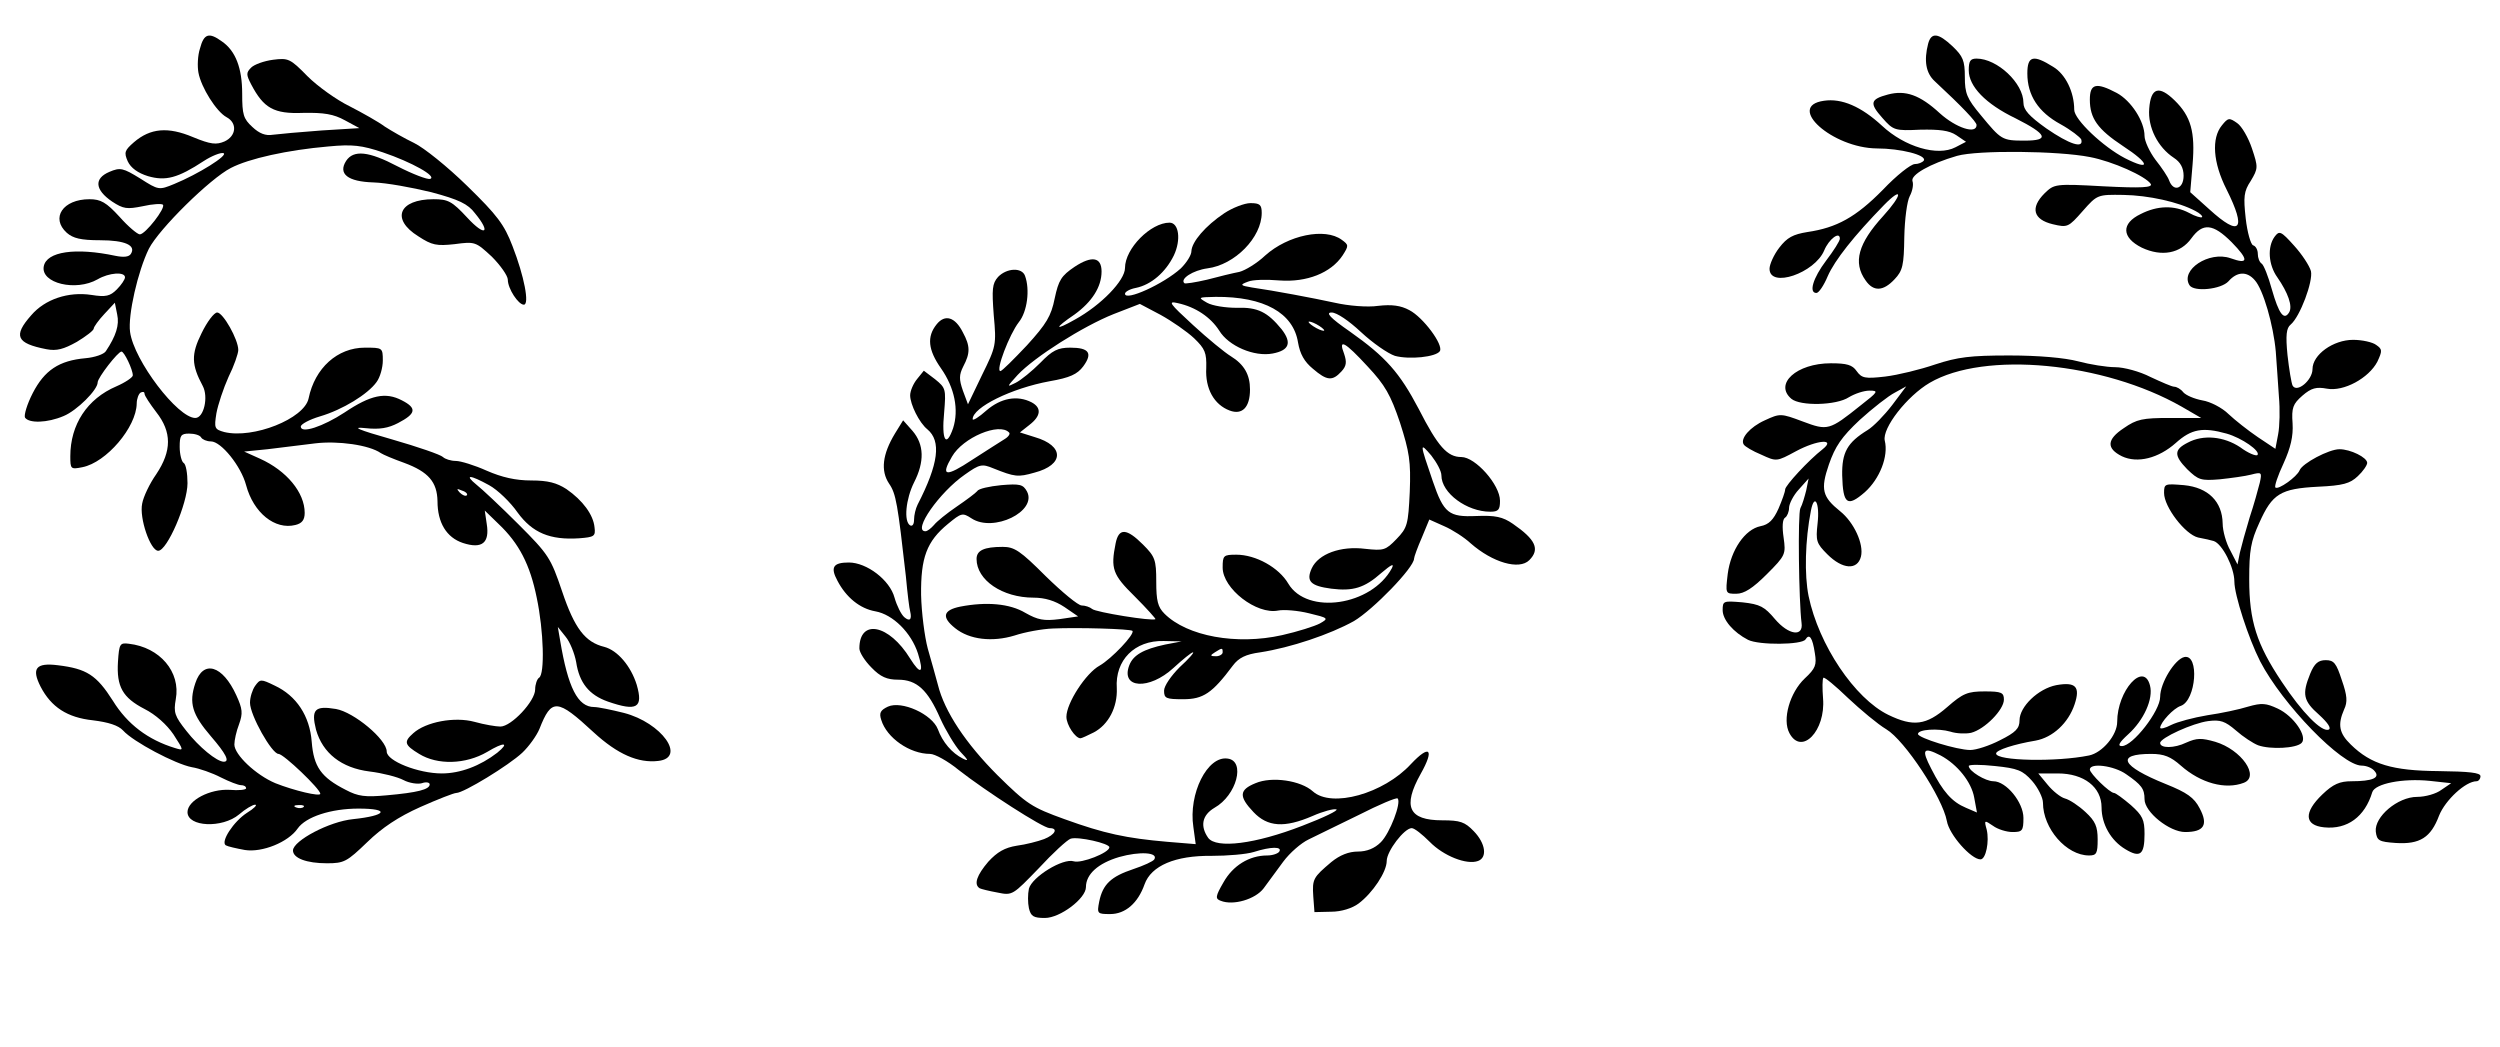
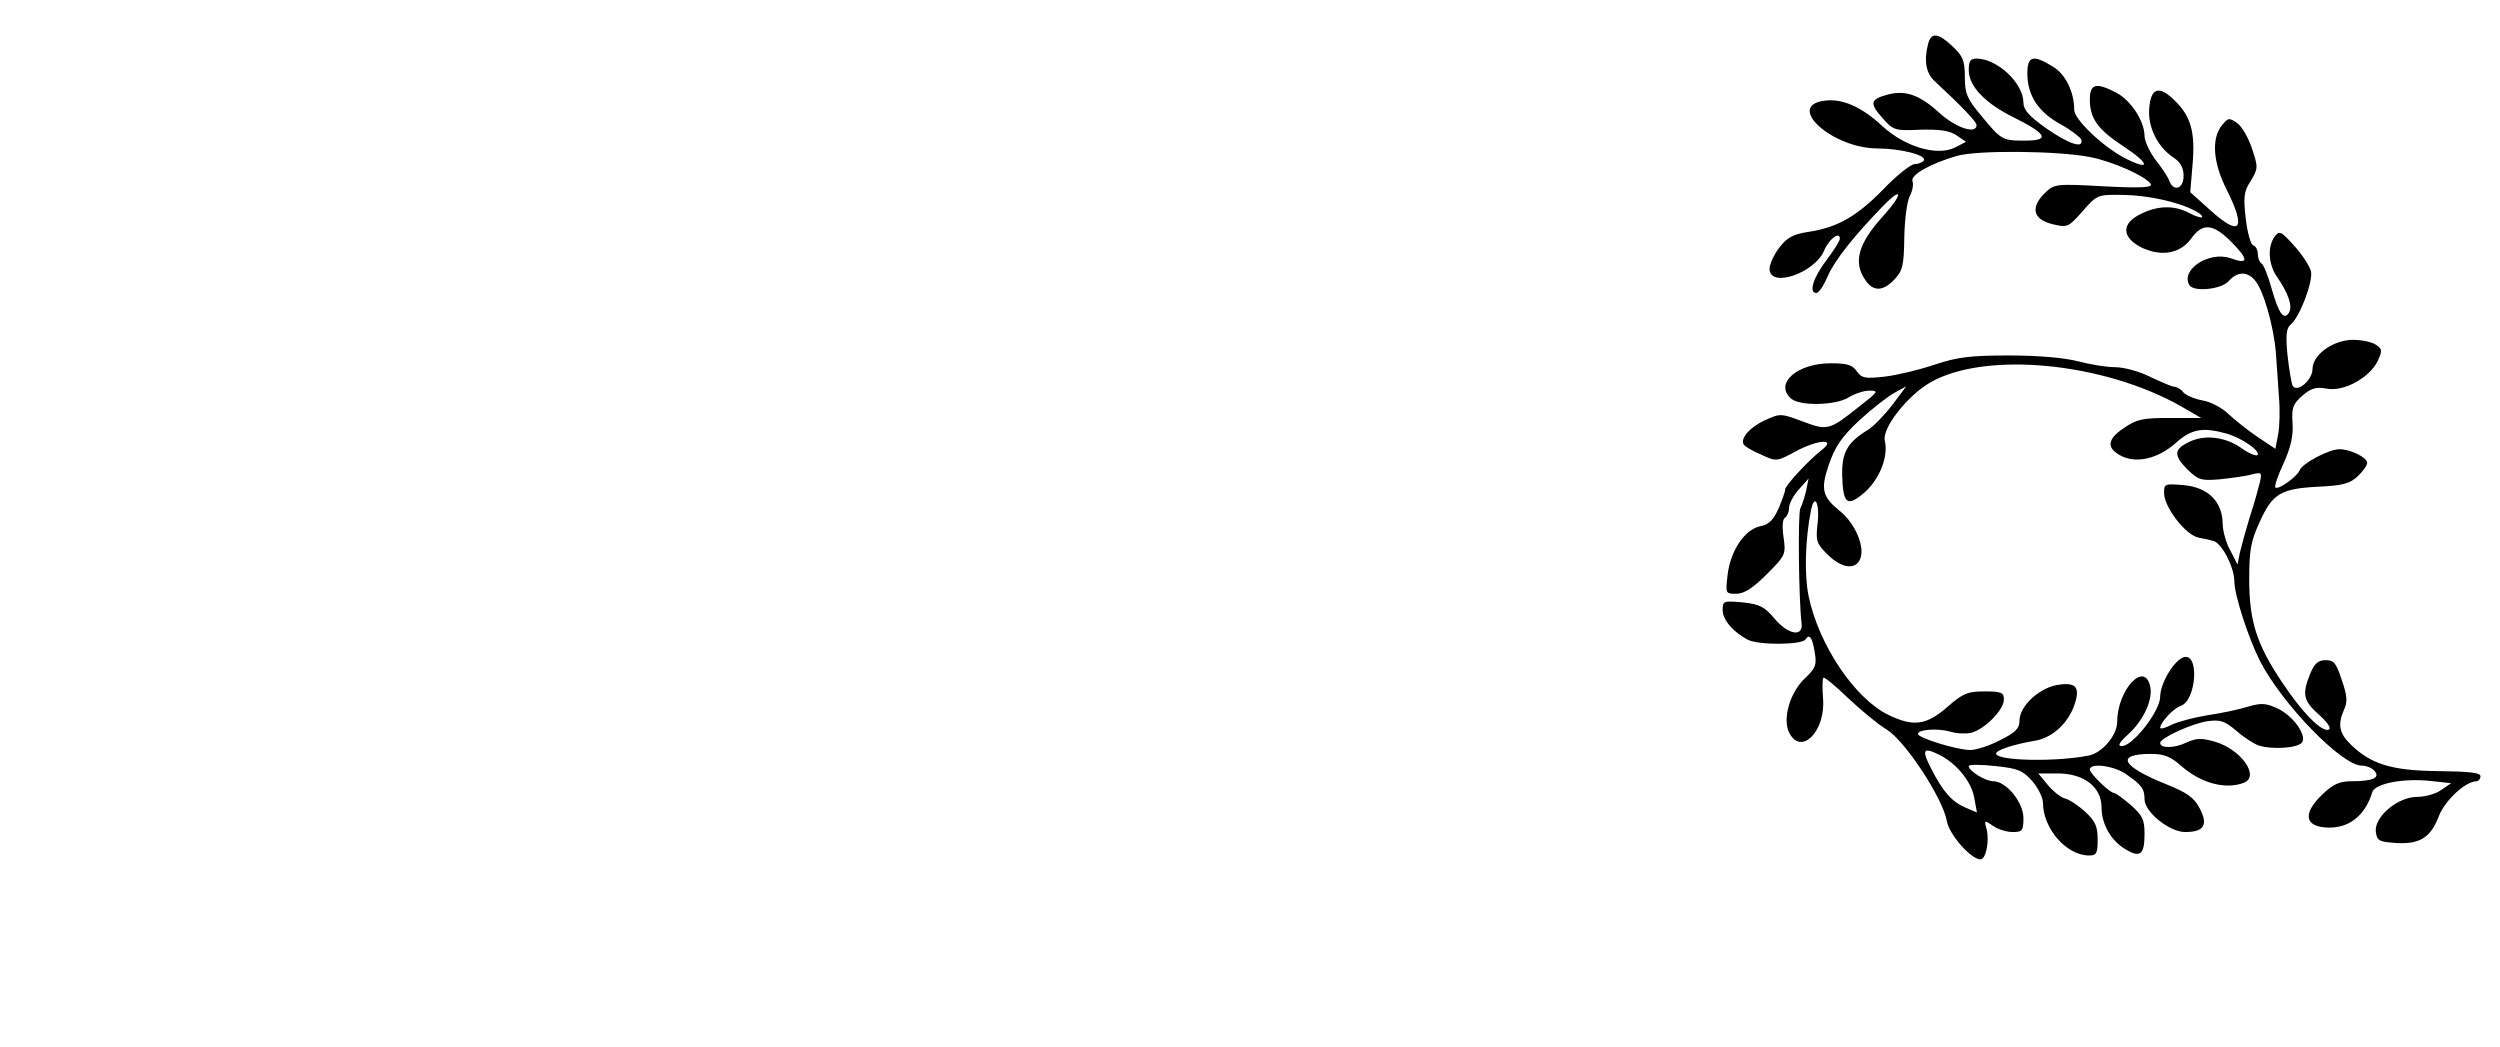
<svg xmlns="http://www.w3.org/2000/svg" version="1.0" width="640pt" height="268pt" viewBox="0 0 640 268" preserveAspectRatio="xMidYMid meet">
  <g transform="translate(0,268) scale(0.1,-0.1)" fill="#000000" stroke="none">
-     <path d="M512 2556 c-6 -18 -7 -46 -4 -62 7 -38 46 -100 72 -114 28 -15 25 -48 -5 -62 -21 -9 -35 -8 -81 11 -64 27 -109 23 -151 -13 -24 -21 -26 -26 -16 -49 8 -17 26 -30 52 -38 45 -13 76 -5 143 39 20 13 43 22 50 20 14 -5 -65 -54 -126 -79 -39 -16 -40 -16 -87 14 -44 27 -51 29 -79 17 -40 -17 -37 -46 7 -76 29 -19 38 -20 78 -12 26 6 49 7 52 4 8 -8 -45 -76 -59 -76 -6 0 -30 20 -52 45 -34 37 -48 45 -77 45 -68 0 -100 -48 -58 -86 16 -14 36 -19 85 -19 64 0 93 -13 79 -35 -5 -8 -19 -9 -39 -5 -103 22 -177 11 -184 -27 -8 -43 82 -65 138 -33 29 17 70 20 70 5 0 -5 -9 -19 -21 -31 -17 -17 -28 -20 -65 -14 -59 9 -119 -11 -154 -52 -47 -53 -38 -72 39 -87 26 -5 44 0 78 19 23 14 43 29 43 34 0 4 12 21 27 37 l27 29 6 -30 c6 -27 -3 -55 -29 -94 -5 -8 -29 -16 -52 -18 -68 -6 -105 -31 -135 -89 -15 -29 -23 -57 -20 -63 10 -15 57 -14 99 4 34 14 87 67 87 86 0 12 52 79 61 79 7 0 29 -46 29 -61 0 -5 -19 -18 -42 -28 -75 -32 -118 -98 -118 -179 0 -33 1 -34 31 -28 61 12 138 102 139 163 0 12 5 25 10 28 6 3 10 2 10 -3 0 -5 14 -26 30 -47 40 -51 40 -99 0 -159 -17 -24 -33 -58 -36 -75 -8 -37 21 -121 41 -121 23 0 75 121 75 173 0 25 -4 49 -10 52 -5 3 -10 22 -10 41 0 29 3 34 24 34 14 0 28 -4 31 -10 3 -5 14 -10 25 -10 26 0 77 -63 90 -112 19 -71 74 -115 126 -102 17 4 24 13 24 31 0 52 -46 108 -115 139 l-40 18 60 6 c33 4 88 11 122 15 58 7 138 -4 168 -25 6 -4 32 -15 60 -25 62 -23 84 -49 85 -98 0 -55 23 -93 65 -107 49 -16 69 0 61 49 l-5 34 35 -34 c53 -50 81 -105 98 -189 18 -85 21 -196 6 -205 -5 -3 -10 -17 -10 -30 0 -30 -61 -95 -89 -95 -11 0 -41 5 -66 12 -51 14 -125 0 -157 -29 -25 -22 -23 -30 15 -53 47 -29 119 -27 174 5 43 26 59 25 26 -2 -44 -34 -95 -53 -142 -53 -60 0 -141 32 -141 56 0 31 -84 101 -130 109 -54 9 -64 -1 -51 -53 17 -60 65 -98 137 -107 33 -4 72 -14 87 -22 15 -8 37 -11 47 -8 11 4 20 2 20 -3 0 -13 -31 -21 -110 -28 -55 -5 -73 -3 -105 14 -63 32 -82 59 -87 123 -5 66 -39 118 -95 144 -35 17 -37 17 -50 -1 -7 -10 -13 -29 -13 -43 0 -32 56 -131 73 -131 13 0 107 -90 107 -102 0 -8 -67 8 -115 27 -50 21 -105 73 -105 99 0 11 5 34 12 52 10 28 9 39 -7 74 -35 77 -85 92 -105 31 -17 -51 -8 -80 40 -136 38 -44 49 -65 33 -65 -18 0 -64 38 -96 79 -30 38 -33 47 -27 81 13 70 -41 133 -120 142 -23 3 -25 0 -28 -46 -4 -64 12 -92 68 -121 28 -14 57 -40 74 -65 27 -42 27 -42 4 -35 -69 21 -122 61 -159 121 -42 66 -67 82 -141 91 -56 7 -68 -8 -44 -55 27 -52 68 -79 134 -86 40 -5 65 -13 77 -26 26 -29 134 -86 176 -94 19 -3 53 -15 74 -26 22 -11 45 -20 52 -20 7 0 13 -3 13 -8 0 -4 -19 -6 -42 -4 -50 3 -108 -27 -108 -57 0 -38 89 -42 132 -6 16 14 35 25 41 25 7 0 -3 -10 -21 -21 -34 -22 -68 -74 -54 -83 5 -3 27 -8 49 -12 44 -7 111 20 135 55 21 30 85 51 156 51 82 0 72 -18 -14 -27 -61 -6 -153 -55 -154 -80 0 -20 35 -33 87 -33 44 0 51 4 103 54 38 37 80 65 136 90 45 20 86 36 92 36 19 0 135 71 169 103 17 16 37 44 44 61 31 79 45 78 139 -9 61 -56 114 -79 165 -73 73 8 9 98 -88 123 -32 8 -66 15 -76 15 -42 0 -67 50 -87 170 l-6 35 20 -25 c11 -13 23 -43 27 -65 8 -53 33 -84 81 -101 75 -26 91 -16 74 43 -15 48 -49 88 -83 97 -49 12 -76 47 -108 142 -29 86 -35 95 -112 172 -45 45 -93 90 -107 101 -33 27 -17 26 32 -1 22 -12 55 -44 73 -70 38 -52 83 -71 158 -66 38 3 42 5 39 28 -3 32 -30 69 -72 98 -25 16 -47 22 -90 22 -40 0 -75 8 -114 25 -31 14 -67 25 -79 25 -13 0 -28 5 -33 10 -6 6 -64 26 -130 45 -88 25 -106 33 -69 29 37 -4 59 0 84 13 46 24 49 38 10 58 -42 22 -80 14 -147 -31 -55 -36 -112 -55 -112 -36 0 6 22 18 49 26 58 17 123 57 145 88 9 12 16 37 16 55 0 33 -1 33 -46 33 -70 0 -128 -52 -144 -130 -11 -52 -142 -104 -216 -86 -25 7 -26 10 -20 48 4 22 18 64 31 93 14 28 25 60 25 69 0 27 -39 96 -54 96 -8 0 -26 -24 -40 -53 -27 -54 -26 -81 3 -135 15 -28 3 -82 -19 -82 -45 0 -157 147 -167 220 -6 43 20 156 48 213 26 51 157 180 210 207 46 24 145 46 249 55 63 6 86 3 140 -15 74 -25 140 -62 121 -68 -7 -2 -44 12 -83 32 -74 39 -113 43 -132 14 -21 -33 4 -53 70 -55 33 -1 99 -13 148 -25 71 -19 94 -30 112 -54 42 -51 26 -61 -20 -11 -39 42 -49 47 -86 47 -89 0 -110 -51 -39 -95 35 -23 47 -25 93 -20 52 7 54 6 95 -32 22 -22 41 -49 41 -59 0 -23 27 -64 41 -64 15 0 1 73 -29 150 -21 55 -39 79 -116 154 -50 49 -111 98 -136 110 -25 12 -58 31 -75 42 -16 12 -57 35 -90 52 -33 16 -82 51 -108 77 -44 45 -49 47 -88 42 -23 -3 -48 -12 -56 -20 -13 -13 -13 -18 0 -43 32 -61 58 -76 133 -73 53 1 78 -3 107 -19 l37 -20 -97 -6 c-54 -4 -110 -9 -125 -11 -18 -3 -34 3 -52 20 -23 21 -26 32 -26 85 0 66 -17 110 -52 134 -33 24 -46 20 -56 -18z m683 -1144 c-3 -3 -11 0 -18 7 -9 10 -8 11 6 5 10 -3 15 -9 12 -12z m-418 -798 c-3 -3 -12 -4 -19 -1 -8 3 -5 6 6 6 11 1 17 -2 13 -5z" />
    <path d="M4936 2568 c-11 -43 -6 -75 17 -96 70 -65 107 -104 107 -112 0 -25 -53 -7 -94 30 -51 47 -88 60 -133 48 -45 -12 -48 -22 -14 -60 28 -32 32 -33 97 -30 49 1 74 -2 92 -14 l25 -17 -27 -14 c-46 -24 -130 1 -188 55 -53 49 -103 71 -149 64 -98 -14 22 -121 136 -122 60 0 128 -17 120 -31 -4 -5 -14 -9 -23 -9 -10 0 -47 -29 -82 -66 -69 -70 -118 -97 -193 -108 -37 -6 -52 -14 -72 -40 -14 -18 -25 -43 -25 -54 0 -51 116 -11 140 47 12 29 40 50 40 30 0 -6 -16 -31 -35 -56 -34 -45 -45 -83 -25 -83 6 0 19 19 29 43 18 41 67 103 144 182 49 50 48 27 -2 -28 -64 -70 -78 -119 -45 -165 20 -29 45 -28 74 3 21 22 24 36 25 108 1 46 7 92 14 105 7 13 10 30 7 38 -6 16 45 45 114 65 53 15 259 13 340 -3 58 -11 143 -49 156 -69 5 -9 -23 -11 -120 -6 -126 7 -127 6 -152 -18 -37 -37 -29 -67 21 -79 38 -9 40 -8 77 34 37 42 38 42 104 41 64 -1 141 -18 184 -41 12 -6 20 -14 17 -16 -2 -2 -17 2 -33 11 -38 20 -81 19 -124 -3 -50 -24 -49 -60 3 -86 51 -24 99 -15 127 24 29 40 55 38 103 -10 44 -45 44 -58 -3 -41 -55 19 -129 -30 -105 -69 11 -18 81 -11 100 10 22 25 47 26 67 3 22 -24 48 -116 54 -183 2 -30 6 -82 8 -115 3 -33 2 -77 -2 -97 l-7 -37 -45 30 c-25 17 -58 43 -75 59 -16 16 -47 32 -67 35 -21 4 -42 13 -49 21 -6 8 -17 14 -23 14 -6 0 -33 12 -61 25 -27 14 -68 25 -90 25 -22 0 -65 7 -95 15 -34 9 -101 15 -176 15 -100 0 -132 -4 -190 -23 -38 -13 -95 -27 -128 -31 -52 -6 -60 -4 -73 14 -11 16 -25 20 -66 20 -88 0 -146 -53 -101 -91 23 -19 115 -17 147 4 15 9 38 17 53 17 24 0 22 -3 -23 -38 -80 -64 -84 -65 -148 -41 -56 21 -58 21 -97 3 -38 -17 -64 -47 -54 -62 3 -5 23 -17 45 -26 39 -18 39 -18 89 9 54 29 103 33 68 5 -36 -28 -96 -93 -96 -103 0 -6 -8 -28 -17 -49 -13 -29 -25 -41 -46 -45 -40 -8 -76 -61 -84 -122 -6 -51 -6 -51 22 -51 20 0 42 14 78 50 48 48 49 51 43 94 -4 27 -3 47 4 51 5 3 10 15 10 25 0 10 11 32 25 47 l25 28 -6 -30 c-4 -16 -10 -37 -15 -46 -7 -13 -4 -239 3 -294 5 -36 -33 -31 -68 10 -27 32 -38 38 -83 43 -49 4 -51 4 -51 -20 0 -25 28 -57 65 -76 28 -14 138 -13 147 1 10 16 18 5 24 -35 5 -30 2 -39 -26 -65 -38 -36 -58 -105 -39 -140 31 -58 93 6 86 89 -2 26 -2 50 1 53 3 2 31 -21 63 -52 32 -30 76 -67 98 -80 47 -28 144 -175 155 -235 6 -35 62 -98 86 -98 14 0 23 46 16 76 -7 25 -6 25 16 10 12 -9 35 -16 50 -16 25 0 28 3 28 36 0 40 -44 94 -77 94 -20 0 -63 26 -63 39 0 4 30 4 67 0 58 -6 71 -11 95 -38 15 -17 28 -43 28 -56 0 -66 60 -135 118 -135 19 0 22 5 22 41 0 33 -6 47 -31 70 -17 16 -41 32 -53 35 -11 3 -31 19 -44 35 l-24 29 50 0 c67 0 112 -35 112 -87 0 -43 24 -85 61 -107 38 -23 49 -14 49 39 0 37 -5 47 -35 74 -20 17 -39 31 -43 31 -11 0 -62 50 -62 60 0 18 62 10 93 -12 39 -27 47 -37 47 -64 0 -33 64 -84 104 -84 48 0 60 18 37 61 -14 27 -32 40 -87 62 -114 46 -129 77 -37 77 33 0 50 -7 76 -30 51 -45 114 -62 161 -44 42 16 -6 85 -73 105 -35 10 -47 10 -74 -2 -31 -15 -67 -15 -67 -1 0 13 84 51 123 56 31 4 43 0 71 -24 18 -16 44 -33 57 -38 31 -11 97 -8 111 6 16 16 -20 69 -61 88 -30 14 -41 15 -76 5 -22 -7 -69 -17 -104 -22 -36 -6 -77 -17 -93 -25 -15 -8 -28 -11 -28 -7 1 14 34 50 53 56 39 14 48 133 9 125 -24 -5 -62 -66 -62 -102 0 -36 -70 -126 -98 -126 -12 0 -7 9 16 30 40 36 65 91 56 125 -16 63 -84 -13 -84 -93 0 -34 -38 -79 -72 -86 -83 -17 -238 -14 -238 5 0 9 47 24 101 33 44 8 84 45 100 93 15 45 3 58 -47 49 -46 -9 -94 -55 -94 -90 0 -21 -10 -31 -50 -51 -27 -14 -61 -25 -76 -25 -34 0 -134 31 -134 41 0 12 52 15 83 6 15 -5 39 -6 53 -3 35 9 84 59 84 85 0 18 -6 21 -49 21 -44 0 -56 -5 -96 -40 -54 -47 -87 -51 -151 -20 -86 42 -178 179 -204 304 -11 54 -9 143 6 219 9 46 23 19 17 -33 -5 -45 -3 -51 25 -79 39 -39 77 -41 86 -6 8 32 -18 88 -53 116 -46 37 -51 56 -29 120 16 46 32 70 79 114 33 30 74 62 90 70 l29 16 -36 -48 c-20 -26 -48 -55 -63 -64 -52 -32 -66 -57 -65 -116 2 -74 13 -82 58 -43 38 34 61 92 51 132 -7 32 57 114 115 148 140 82 445 53 645 -61 l50 -29 -80 0 c-70 0 -85 -3 -118 -26 -44 -29 -45 -52 -5 -72 40 -19 94 -5 138 34 40 36 69 41 130 24 39 -11 88 -45 79 -55 -4 -3 -24 5 -44 20 -42 28 -95 33 -134 12 -36 -18 -36 -33 -2 -68 29 -28 35 -30 84 -26 28 3 65 8 80 12 27 7 28 6 22 -21 -4 -16 -15 -56 -26 -89 -10 -33 -21 -73 -25 -90 l-6 -30 -18 35 c-11 19 -20 51 -20 70 -1 56 -37 92 -99 98 -49 4 -51 4 -51 -20 0 -36 54 -106 87 -114 16 -3 34 -7 40 -9 22 -7 53 -68 53 -104 0 -34 36 -145 66 -204 57 -110 209 -267 260 -267 12 0 27 -6 33 -14 15 -17 -5 -26 -59 -26 -30 0 -47 -7 -75 -34 -48 -46 -46 -79 5 -84 59 -6 104 27 123 90 7 22 78 36 147 29 l55 -6 -25 -17 c-13 -10 -41 -18 -62 -18 -50 0 -110 -51 -106 -89 3 -23 8 -26 51 -29 62 -4 90 14 111 70 16 40 68 88 96 88 5 0 10 6 10 13 0 9 -29 12 -108 13 -117 1 -172 17 -224 68 -30 29 -34 51 -17 90 9 19 8 35 -6 75 -14 43 -20 51 -41 51 -19 0 -29 -8 -40 -35 -21 -52 -18 -69 23 -105 23 -21 32 -35 24 -38 -18 -6 -67 43 -120 123 -64 96 -83 155 -83 262 0 74 4 97 26 145 33 74 54 87 150 92 64 3 82 8 102 27 13 12 24 28 24 34 0 14 -43 35 -71 35 -27 0 -95 -36 -102 -54 -7 -17 -55 -51 -62 -44 -3 3 6 30 21 62 18 40 25 69 23 102 -3 40 1 50 25 71 23 20 36 23 63 18 43 -8 107 27 129 69 13 28 13 32 -3 43 -9 7 -36 13 -59 13 -51 0 -104 -38 -104 -75 0 -28 -40 -62 -51 -42 -3 6 -9 42 -13 78 -5 51 -3 69 8 78 24 20 58 111 52 137 -4 14 -23 43 -43 65 -34 38 -38 39 -50 23 -19 -26 -16 -72 7 -104 27 -39 40 -74 30 -90 -13 -21 -26 -4 -44 59 -9 33 -21 63 -26 66 -6 4 -10 15 -10 25 0 10 -5 20 -12 22 -6 2 -15 33 -19 69 -6 55 -5 69 13 96 19 32 19 35 3 83 -9 27 -26 57 -38 65 -20 14 -23 14 -39 -6 -27 -33 -23 -95 12 -164 52 -104 35 -123 -44 -51 l-49 44 6 71 c7 83 -4 123 -46 164 -40 39 -61 33 -65 -21 -4 -48 22 -99 63 -126 17 -11 25 -26 25 -46 0 -34 -26 -42 -37 -12 -3 9 -19 33 -35 53 -15 20 -28 48 -28 61 0 37 -34 90 -71 110 -53 28 -69 24 -69 -17 0 -48 20 -76 85 -119 69 -45 72 -65 5 -31 -56 29 -130 99 -130 124 0 45 -22 91 -54 110 -51 32 -66 28 -66 -17 0 -56 28 -99 85 -130 27 -15 50 -33 53 -39 7 -25 -31 -12 -89 28 -45 32 -59 48 -59 66 0 50 -67 113 -120 113 -16 0 -20 -6 -20 -30 0 -41 43 -86 120 -123 81 -41 88 -57 23 -57 -58 0 -60 2 -112 65 -36 43 -41 56 -41 98 0 42 -5 53 -31 78 -37 35 -55 37 -63 7z m32 -1822 c43 -23 79 -68 86 -108 l7 -38 -28 12 c-36 15 -59 41 -89 100 -26 50 -21 57 24 34z" />
-     <path d="M3134 2134 c-48 -32 -83 -73 -84 -97 0 -10 -12 -29 -27 -44 -44 -40 -143 -85 -143 -65 0 5 12 12 28 15 39 8 76 40 97 83 19 40 13 84 -11 84 -48 0 -114 -66 -114 -116 0 -32 -61 -95 -128 -132 -53 -30 -54 -23 -1 13 44 32 69 70 69 110 0 37 -25 41 -69 12 -34 -23 -41 -34 -51 -81 -9 -45 -21 -65 -71 -120 -34 -36 -64 -66 -68 -66 -13 0 23 94 47 125 22 27 29 84 16 119 -8 22 -47 20 -69 -3 -15 -17 -16 -31 -11 -98 7 -76 6 -80 -30 -153 l-36 -75 -13 35 c-10 29 -10 40 1 62 18 34 18 52 -1 87 -20 40 -46 47 -67 21 -26 -32 -22 -66 11 -113 35 -50 46 -106 31 -153 -18 -52 -30 -31 -23 40 5 60 4 63 -23 85 l-29 22 -17 -21 c-10 -12 -18 -31 -18 -42 0 -23 23 -70 44 -87 36 -30 29 -88 -25 -193 -5 -10 -9 -27 -9 -38 0 -12 -4 -18 -10 -15 -17 10 -11 68 10 110 27 53 26 97 -4 132 l-24 27 -21 -34 c-32 -53 -37 -95 -15 -128 18 -26 22 -52 43 -237 4 -44 9 -84 11 -90 5 -21 -1 -27 -15 -15 -8 7 -19 29 -25 50 -12 45 -71 90 -117 90 -40 0 -48 -12 -29 -47 22 -42 57 -71 97 -78 45 -8 92 -55 109 -108 16 -51 7 -56 -20 -13 -54 88 -130 103 -130 26 0 -10 14 -32 31 -49 23 -24 40 -31 68 -31 48 0 76 -26 108 -99 14 -31 37 -69 51 -85 21 -22 23 -26 7 -18 -28 14 -52 42 -64 75 -15 39 -93 74 -128 58 -19 -9 -23 -16 -17 -34 14 -46 73 -87 125 -87 12 0 45 -18 73 -41 69 -54 216 -149 233 -149 23 0 14 -17 -14 -28 -16 -6 -47 -14 -70 -17 -31 -5 -50 -16 -73 -41 -29 -34 -38 -58 -22 -68 4 -2 24 -7 46 -11 38 -8 39 -6 105 62 36 39 73 73 82 76 19 6 99 -12 99 -22 0 -14 -72 -42 -91 -36 -28 9 -107 -40 -115 -70 -3 -14 -3 -36 0 -50 5 -21 12 -25 41 -25 39 0 105 50 105 79 0 33 31 61 85 77 53 15 101 12 90 -6 -3 -5 -27 -16 -54 -25 -57 -19 -78 -39 -87 -83 -6 -31 -5 -32 28 -32 39 0 71 28 88 76 17 48 79 74 171 73 41 0 90 4 109 10 44 14 73 14 65 1 -3 -5 -17 -10 -31 -10 -46 0 -88 -26 -112 -69 -21 -36 -21 -42 -7 -47 32 -13 89 4 110 32 11 15 34 46 50 68 17 23 46 48 65 57 19 9 77 38 129 63 51 26 96 45 99 42 10 -11 -20 -89 -43 -112 -16 -16 -36 -24 -59 -24 -23 0 -46 -9 -68 -27 -46 -39 -49 -43 -46 -88 l3 -40 43 1 c26 0 54 9 70 21 36 27 72 81 72 109 0 25 45 84 64 84 7 0 27 -16 46 -35 35 -36 95 -60 124 -49 24 9 19 45 -11 76 -23 24 -35 28 -81 28 -86 0 -102 35 -55 119 36 64 23 76 -25 25 -70 -76 -203 -113 -251 -70 -31 28 -105 39 -147 21 -42 -17 -43 -34 -5 -74 36 -38 79 -41 151 -10 27 12 54 19 61 17 7 -2 -32 -21 -87 -42 -121 -47 -220 -59 -241 -31 -21 30 -16 58 16 77 57 32 80 120 34 126 -52 8 -101 -90 -88 -175 l6 -44 -73 6 c-104 9 -161 21 -263 58 -83 30 -96 38 -171 112 -81 81 -136 163 -153 232 -6 21 -17 63 -26 93 -8 30 -16 92 -17 137 -1 95 14 137 69 182 34 28 37 29 60 14 56 -37 169 18 142 69 -10 18 -18 20 -66 16 -30 -3 -58 -9 -61 -15 -4 -5 -28 -23 -53 -40 -25 -17 -51 -38 -58 -47 -8 -9 -17 -16 -22 -16 -34 0 36 100 101 145 38 27 44 28 73 16 55 -22 63 -23 105 -11 77 20 77 69 1 91 l-38 12 24 19 c30 23 32 44 6 58 -37 19 -79 11 -116 -21 -19 -17 -35 -27 -35 -22 0 30 99 79 197 97 52 9 71 18 86 38 25 34 15 48 -33 48 -32 0 -46 -7 -77 -39 -21 -21 -49 -44 -63 -51 -24 -12 -23 -11 5 20 43 46 168 125 246 156 l67 26 53 -28 c29 -16 68 -43 86 -60 28 -27 32 -37 31 -76 -3 -53 20 -94 60 -109 32 -12 52 8 52 54 0 38 -15 64 -49 85 -15 9 -59 45 -97 80 -61 56 -65 62 -39 56 46 -10 84 -36 106 -70 24 -40 90 -68 137 -59 42 8 50 27 23 62 -36 44 -61 57 -115 55 -28 0 -62 5 -76 13 -24 14 -24 14 22 15 124 1 199 -41 211 -117 5 -29 16 -49 38 -67 36 -31 50 -32 73 -7 13 14 14 24 7 45 -16 41 2 31 60 -32 45 -48 59 -73 83 -144 24 -75 28 -99 25 -177 -4 -84 -6 -92 -34 -121 -28 -29 -33 -30 -80 -25 -63 8 -120 -13 -137 -50 -15 -33 -3 -45 50 -52 56 -7 85 2 128 40 26 22 34 26 27 12 -52 -96 -217 -120 -265 -39 -24 41 -83 74 -133 74 -33 0 -35 -2 -35 -33 0 -54 87 -121 142 -110 15 3 51 0 79 -7 50 -12 51 -13 28 -26 -13 -7 -57 -21 -97 -30 -116 -26 -243 -3 -301 55 -17 17 -21 33 -21 82 0 56 -3 64 -34 95 -42 42 -62 43 -70 3 -13 -65 -8 -80 49 -136 31 -31 54 -57 53 -58 -7 -6 -154 18 -162 26 -6 5 -18 9 -27 9 -9 0 -50 34 -92 75 -65 65 -80 75 -110 75 -48 0 -67 -9 -67 -31 0 -54 66 -99 146 -99 29 0 55 -8 79 -24 l35 -24 -48 -7 c-40 -5 -55 -2 -87 16 -40 24 -100 29 -167 16 -44 -9 -48 -27 -13 -55 37 -30 96 -36 152 -19 27 9 71 17 98 18 64 3 199 -1 204 -6 7 -8 -54 -72 -84 -89 -35 -19 -85 -96 -85 -131 0 -21 23 -55 36 -55 3 0 18 7 34 15 38 20 61 65 59 113 -5 72 46 123 120 121 l46 -1 -42 -8 c-56 -12 -82 -27 -92 -53 -23 -60 51 -64 113 -7 24 22 46 40 50 40 4 0 -11 -17 -34 -38 -22 -22 -40 -48 -40 -60 0 -20 5 -22 49 -22 51 0 74 15 127 86 15 20 33 29 70 34 78 12 179 46 240 80 49 29 154 137 154 160 0 4 9 29 20 54 l19 46 38 -17 c21 -9 52 -29 68 -44 56 -49 124 -69 150 -43 28 28 16 53 -42 93 -26 18 -45 22 -94 20 -70 -3 -83 7 -111 89 -34 99 -34 101 -4 66 14 -18 26 -40 26 -51 0 -45 65 -93 125 -93 21 0 25 5 25 28 0 41 -63 112 -99 112 -36 0 -60 27 -109 123 -49 93 -84 133 -176 198 -52 36 -63 49 -47 49 13 0 44 -21 75 -50 30 -28 69 -55 87 -61 37 -10 105 -3 115 12 10 16 -43 87 -78 105 -22 12 -45 15 -80 11 -27 -4 -76 0 -111 8 -55 12 -156 31 -212 39 -30 5 -32 7 -10 15 11 5 47 6 81 3 69 -5 131 19 161 64 16 25 16 27 -2 40 -43 32 -138 12 -196 -40 -21 -20 -51 -38 -66 -42 -16 -3 -53 -12 -83 -20 -30 -7 -56 -11 -58 -9 -12 11 22 33 59 38 70 9 139 79 139 142 0 21 -5 25 -29 25 -15 0 -46 -12 -67 -26z m256 -300 c0 -2 -9 0 -20 6 -11 6 -20 13 -20 16 0 2 9 0 20 -6 11 -6 20 -13 20 -16z m-807 -261 c4 -3 -1 -11 -11 -17 -10 -6 -47 -30 -83 -53 -68 -45 -82 -43 -52 8 28 49 121 88 146 62z m547 -563 c0 -5 -8 -10 -17 -10 -15 0 -16 2 -3 10 19 12 20 12 20 0z" />
  </g>
</svg>